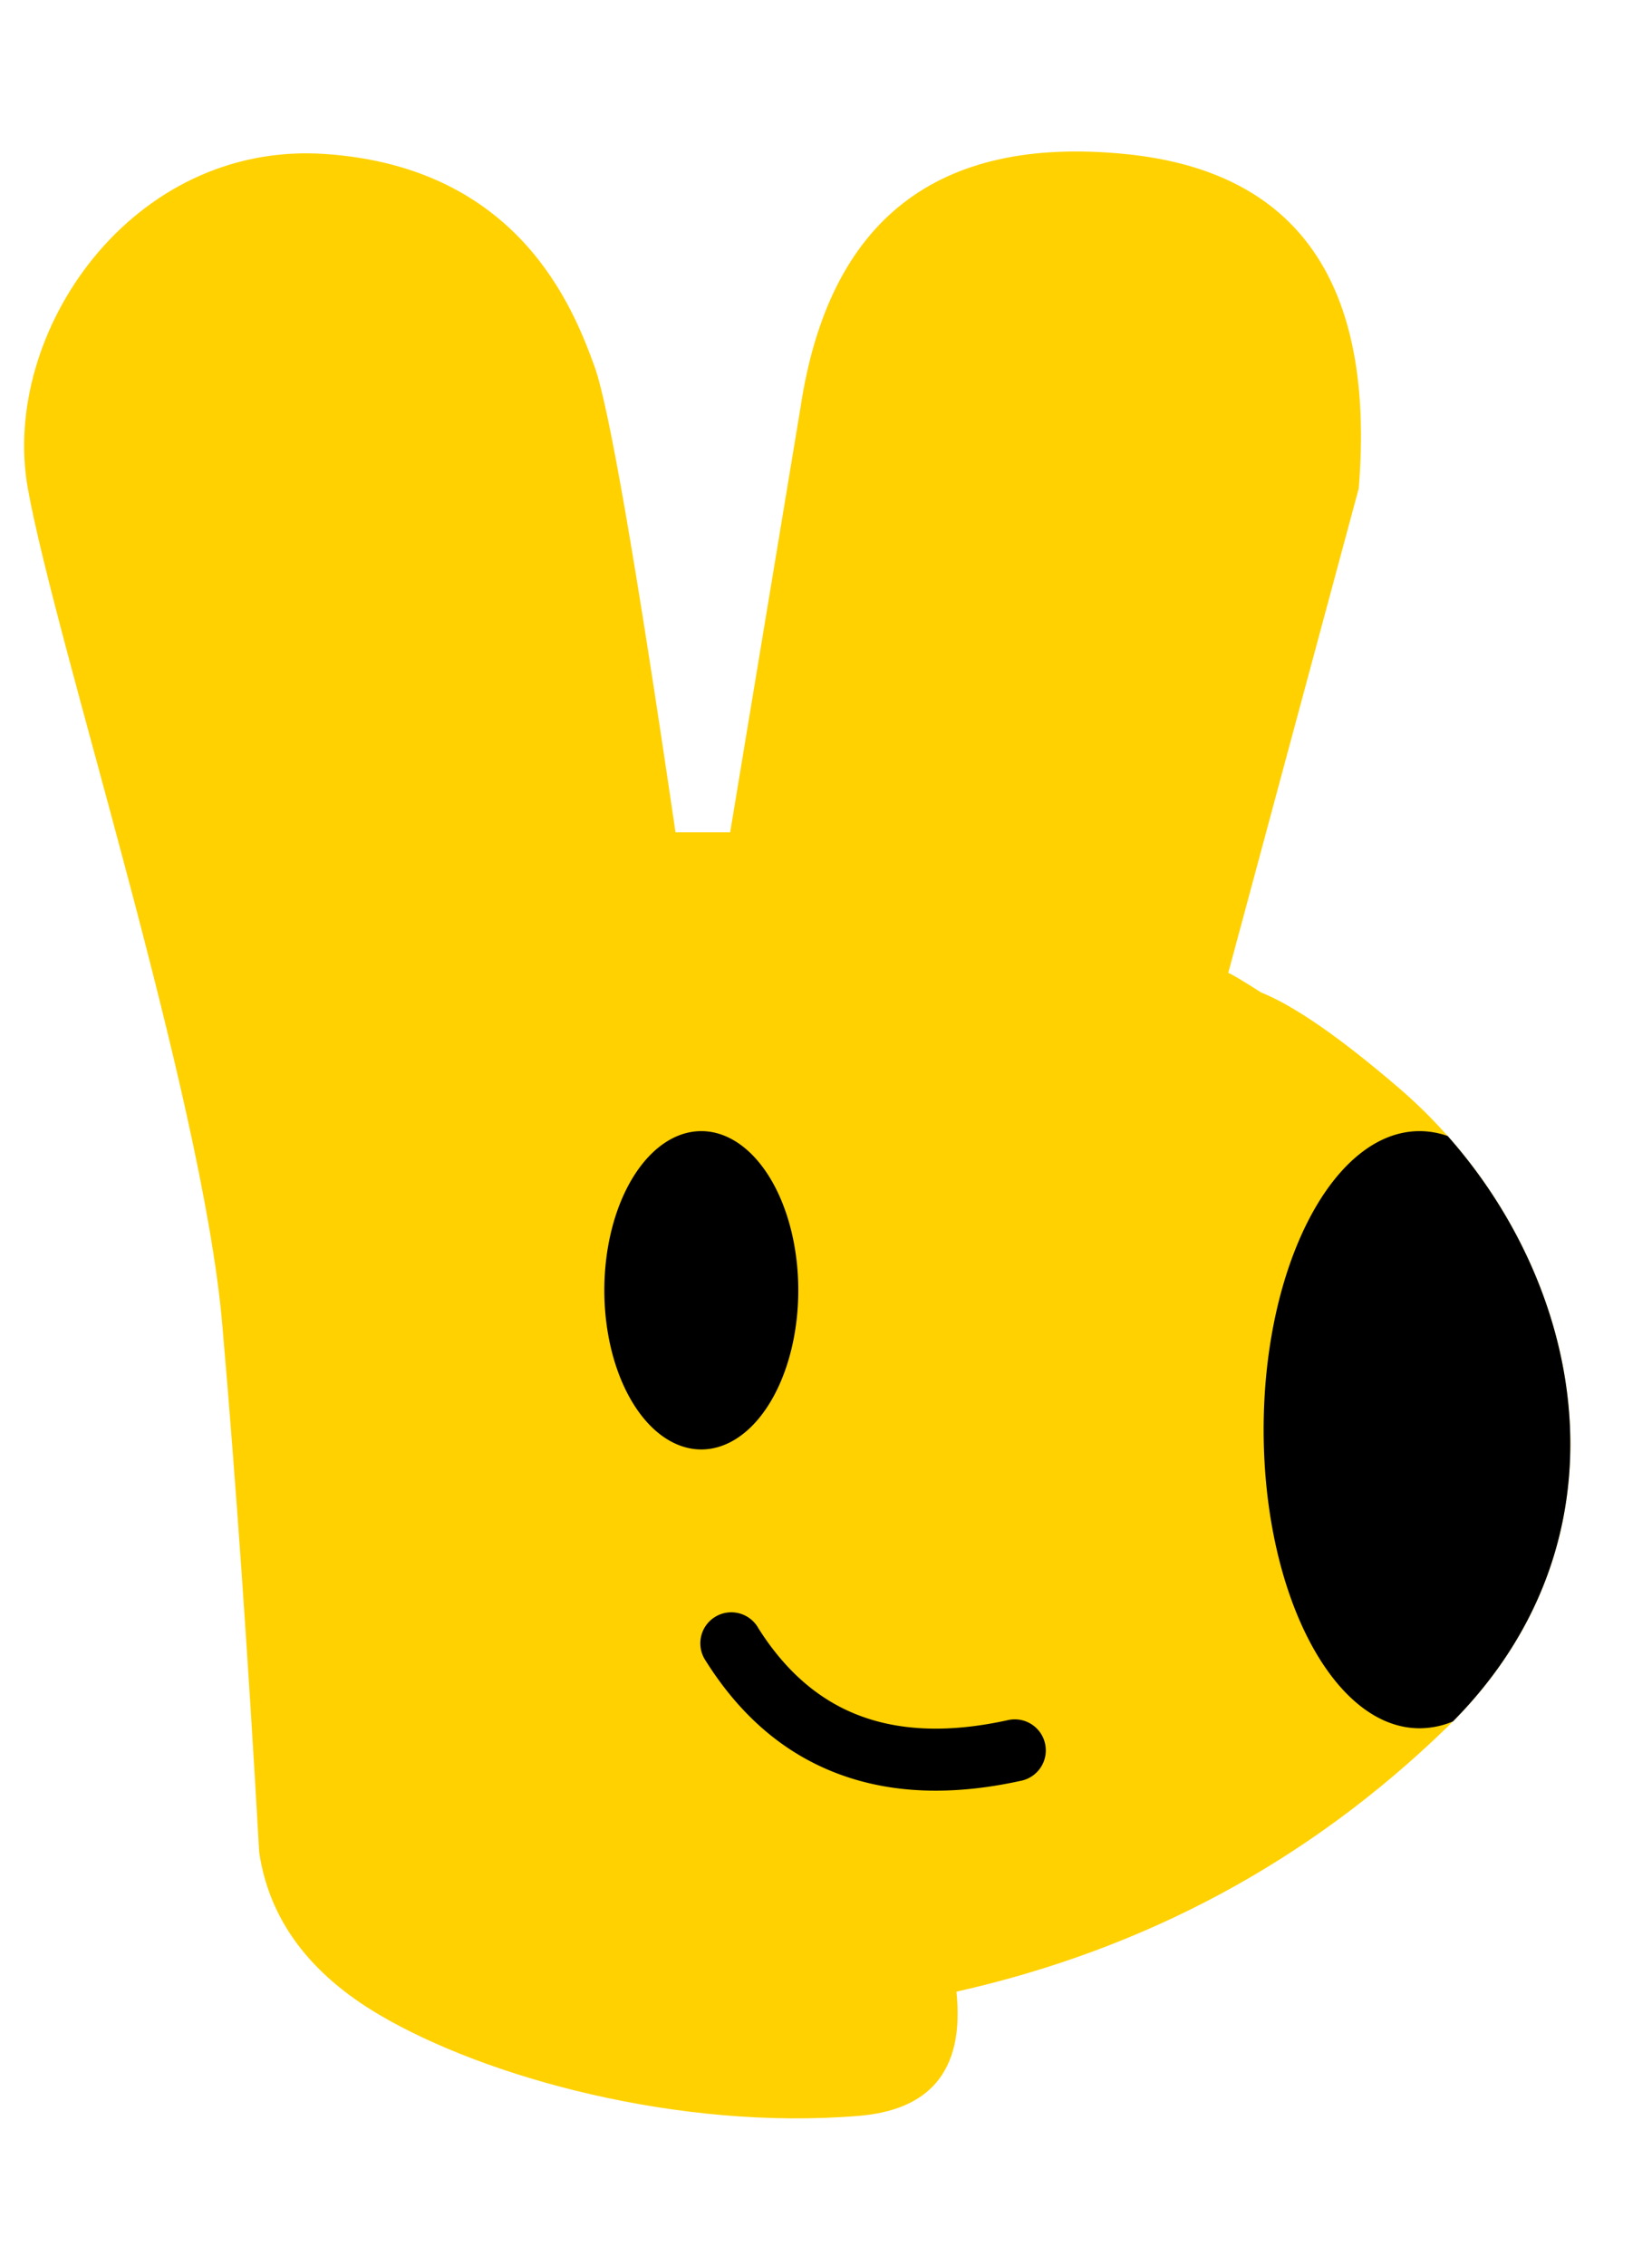
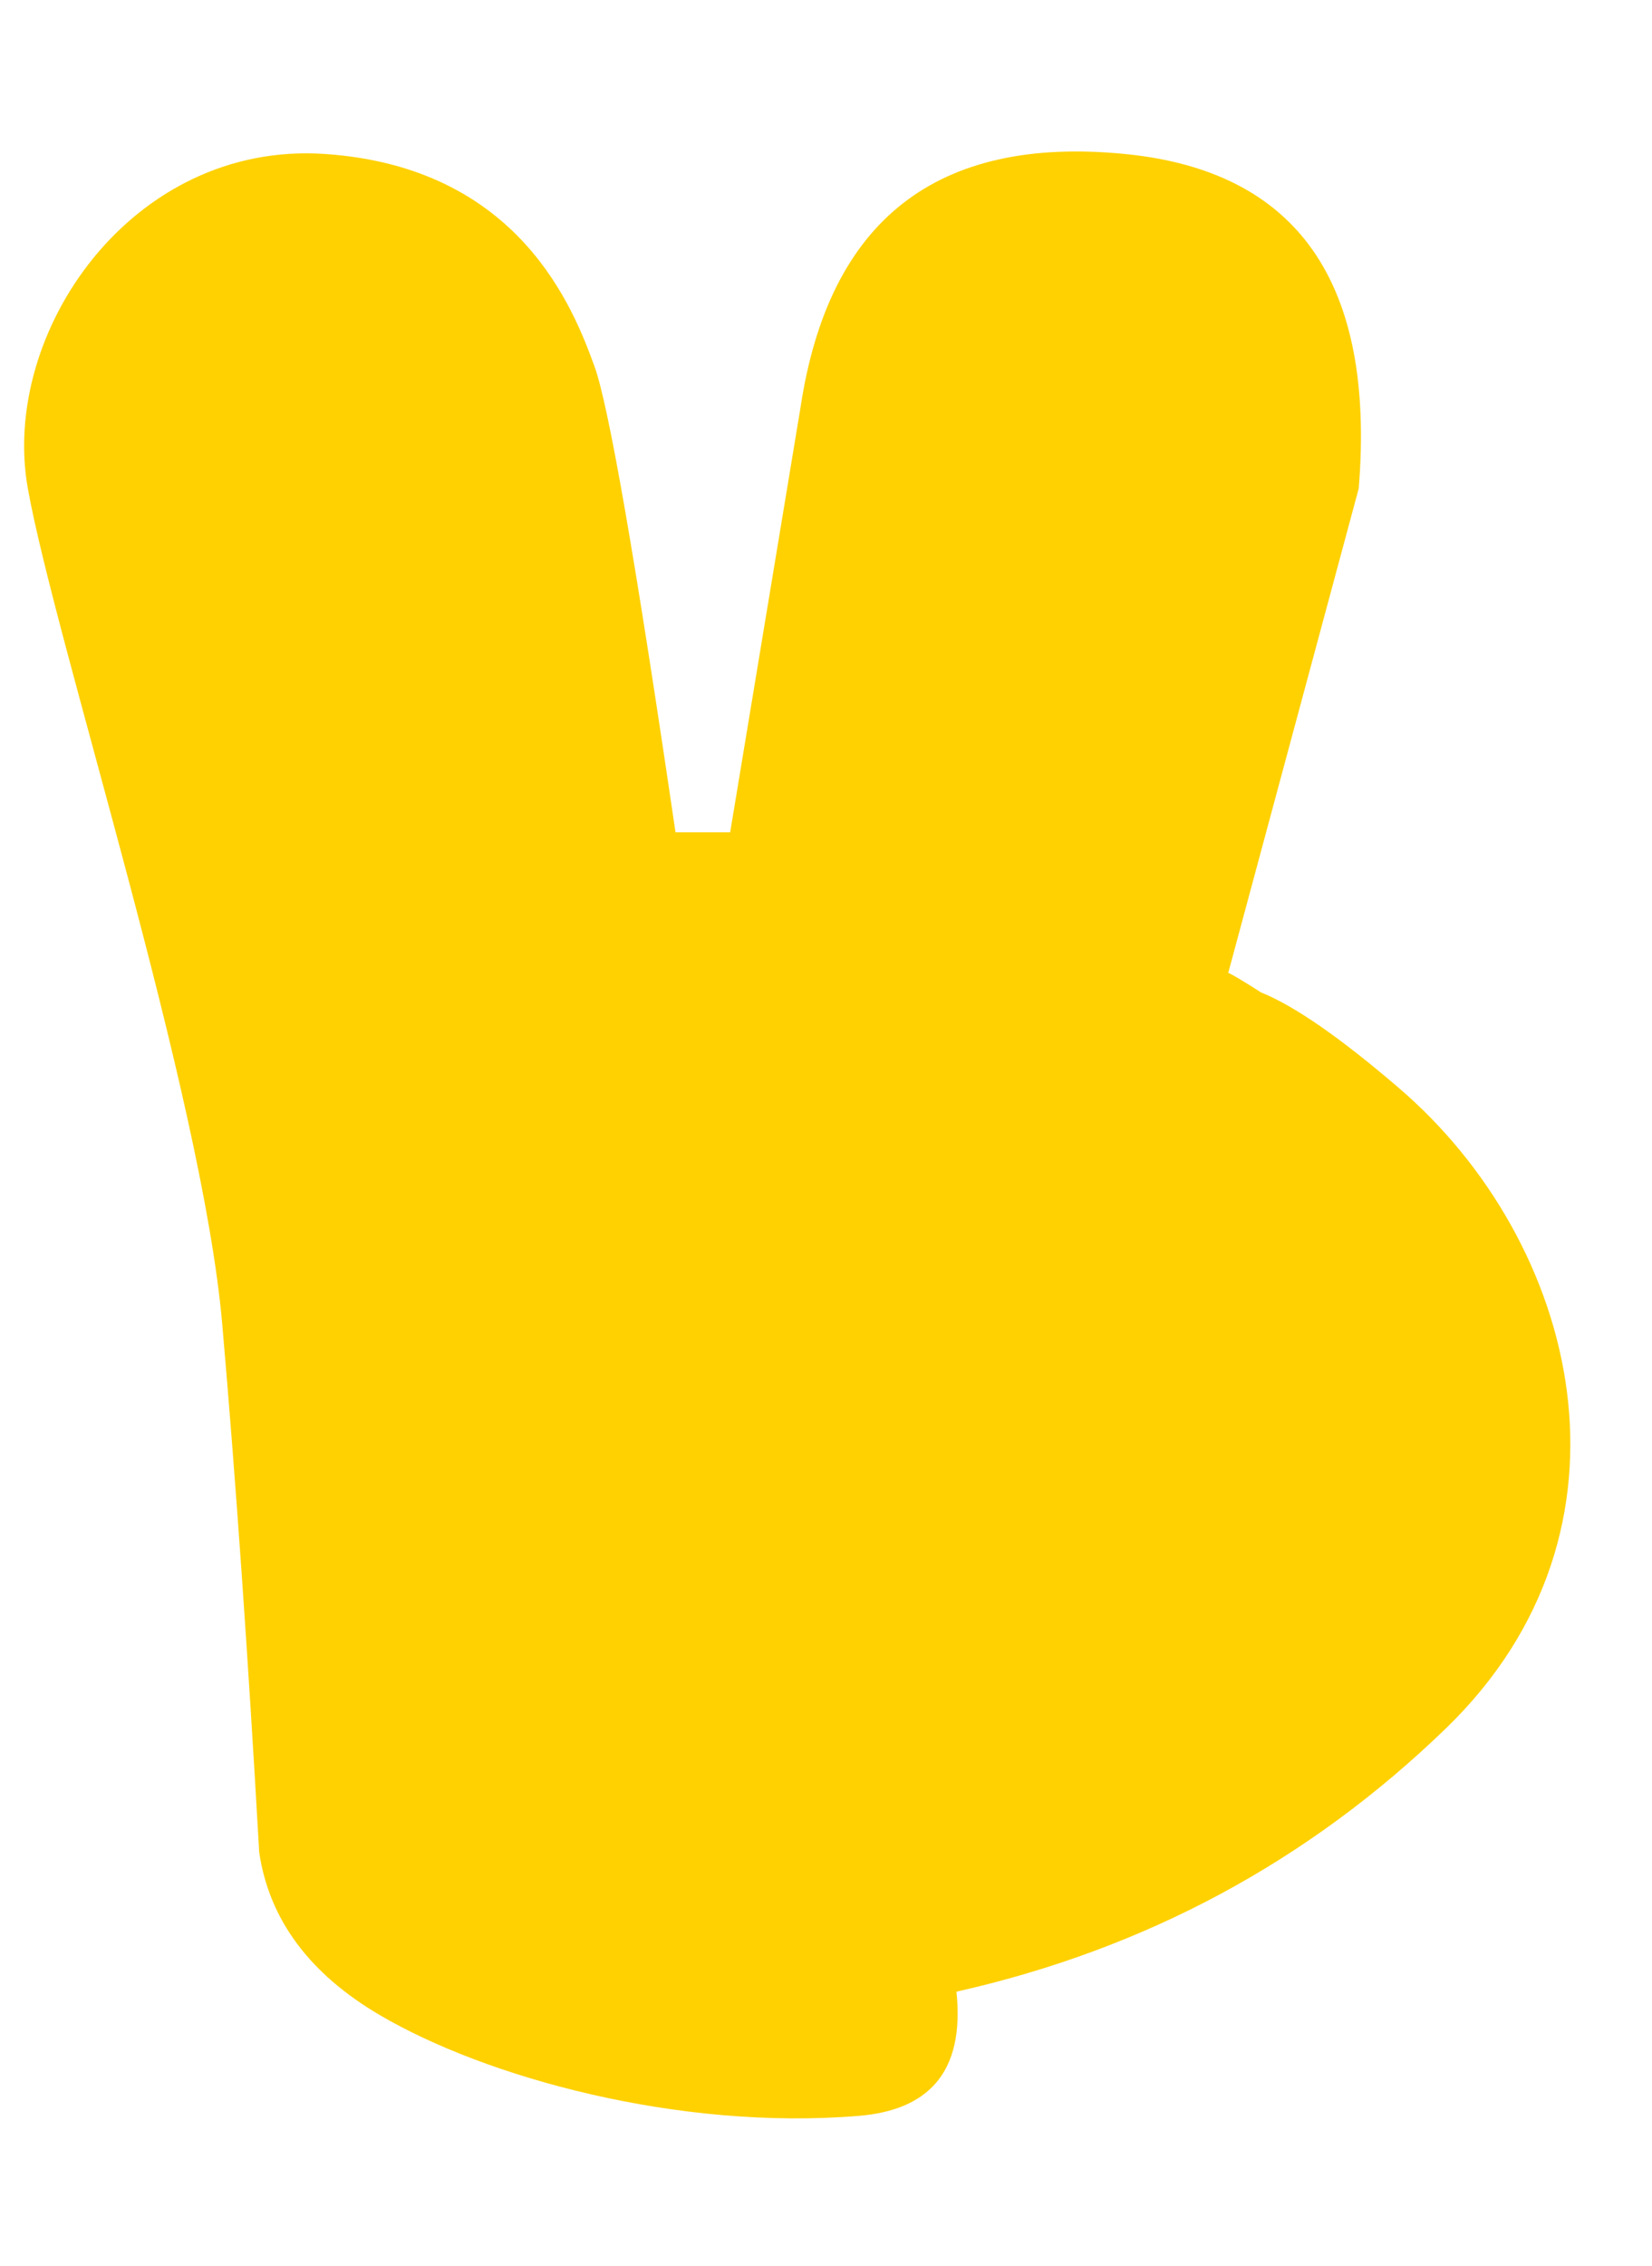
<svg xmlns="http://www.w3.org/2000/svg" height="2500" viewBox="96.815 -8.315 860.336 1038.833" width="1823">
  <path d="m266.14 1.352c-100.883-6.922-169.325 93.262-154.825 174.156 14.54 80.852 90.805 314.685 101.25 435.144q10.485 120.459 19.25 274.955 7.823 52.386 62.83 84.661c54.967 32.317 155.356 60.25 249.643 52.427q27.033-2.293 39.812-16.957 14.13-16.26 10.813-47.675 147.533-33.177 254.885-137.048c107.353-103.87 68.81-253.452-24.452-333.403q-45.792-39.32-71.8-49.765-14.746-9.42-17.08-10.157l67.95-252.182q13.149-160.845-121.728-174.156-146.837-14.5-168.954 131.845l-36.658 221.3h-28.466q-31.13-212.167-42.188-242.557c-11.059-30.432-39.36-103.666-140.282-110.588z" fill="#ffd100" />
-   <path d="m850.741 512.597a44.276 44.276 0 0 0 -14.622-2.54c-44.85 0-81.22 69.63-81.22 155.438 0 85.85 36.37 155.438 81.22 155.438a45.054 45.054 0 0 0 17.366-3.563c92.73-93.59 70.244-222.405-2.703-304.732zm-439.199 80.32a82.86 50.502 90 1 0 101.004 0 82.86 50.502 90 1 0 -101.004 0zm80.033 175.63q21.34 33.996 53.083 45.874 32.357 12.165 77.166 2.253a16.138 16.138 0 1 1 6.963 31.538q-54.107 11.96-95.434-3.564-41.983-15.728-69.097-58.98a16.138 16.138 0 1 1 27.32-17.162z" />
</svg>